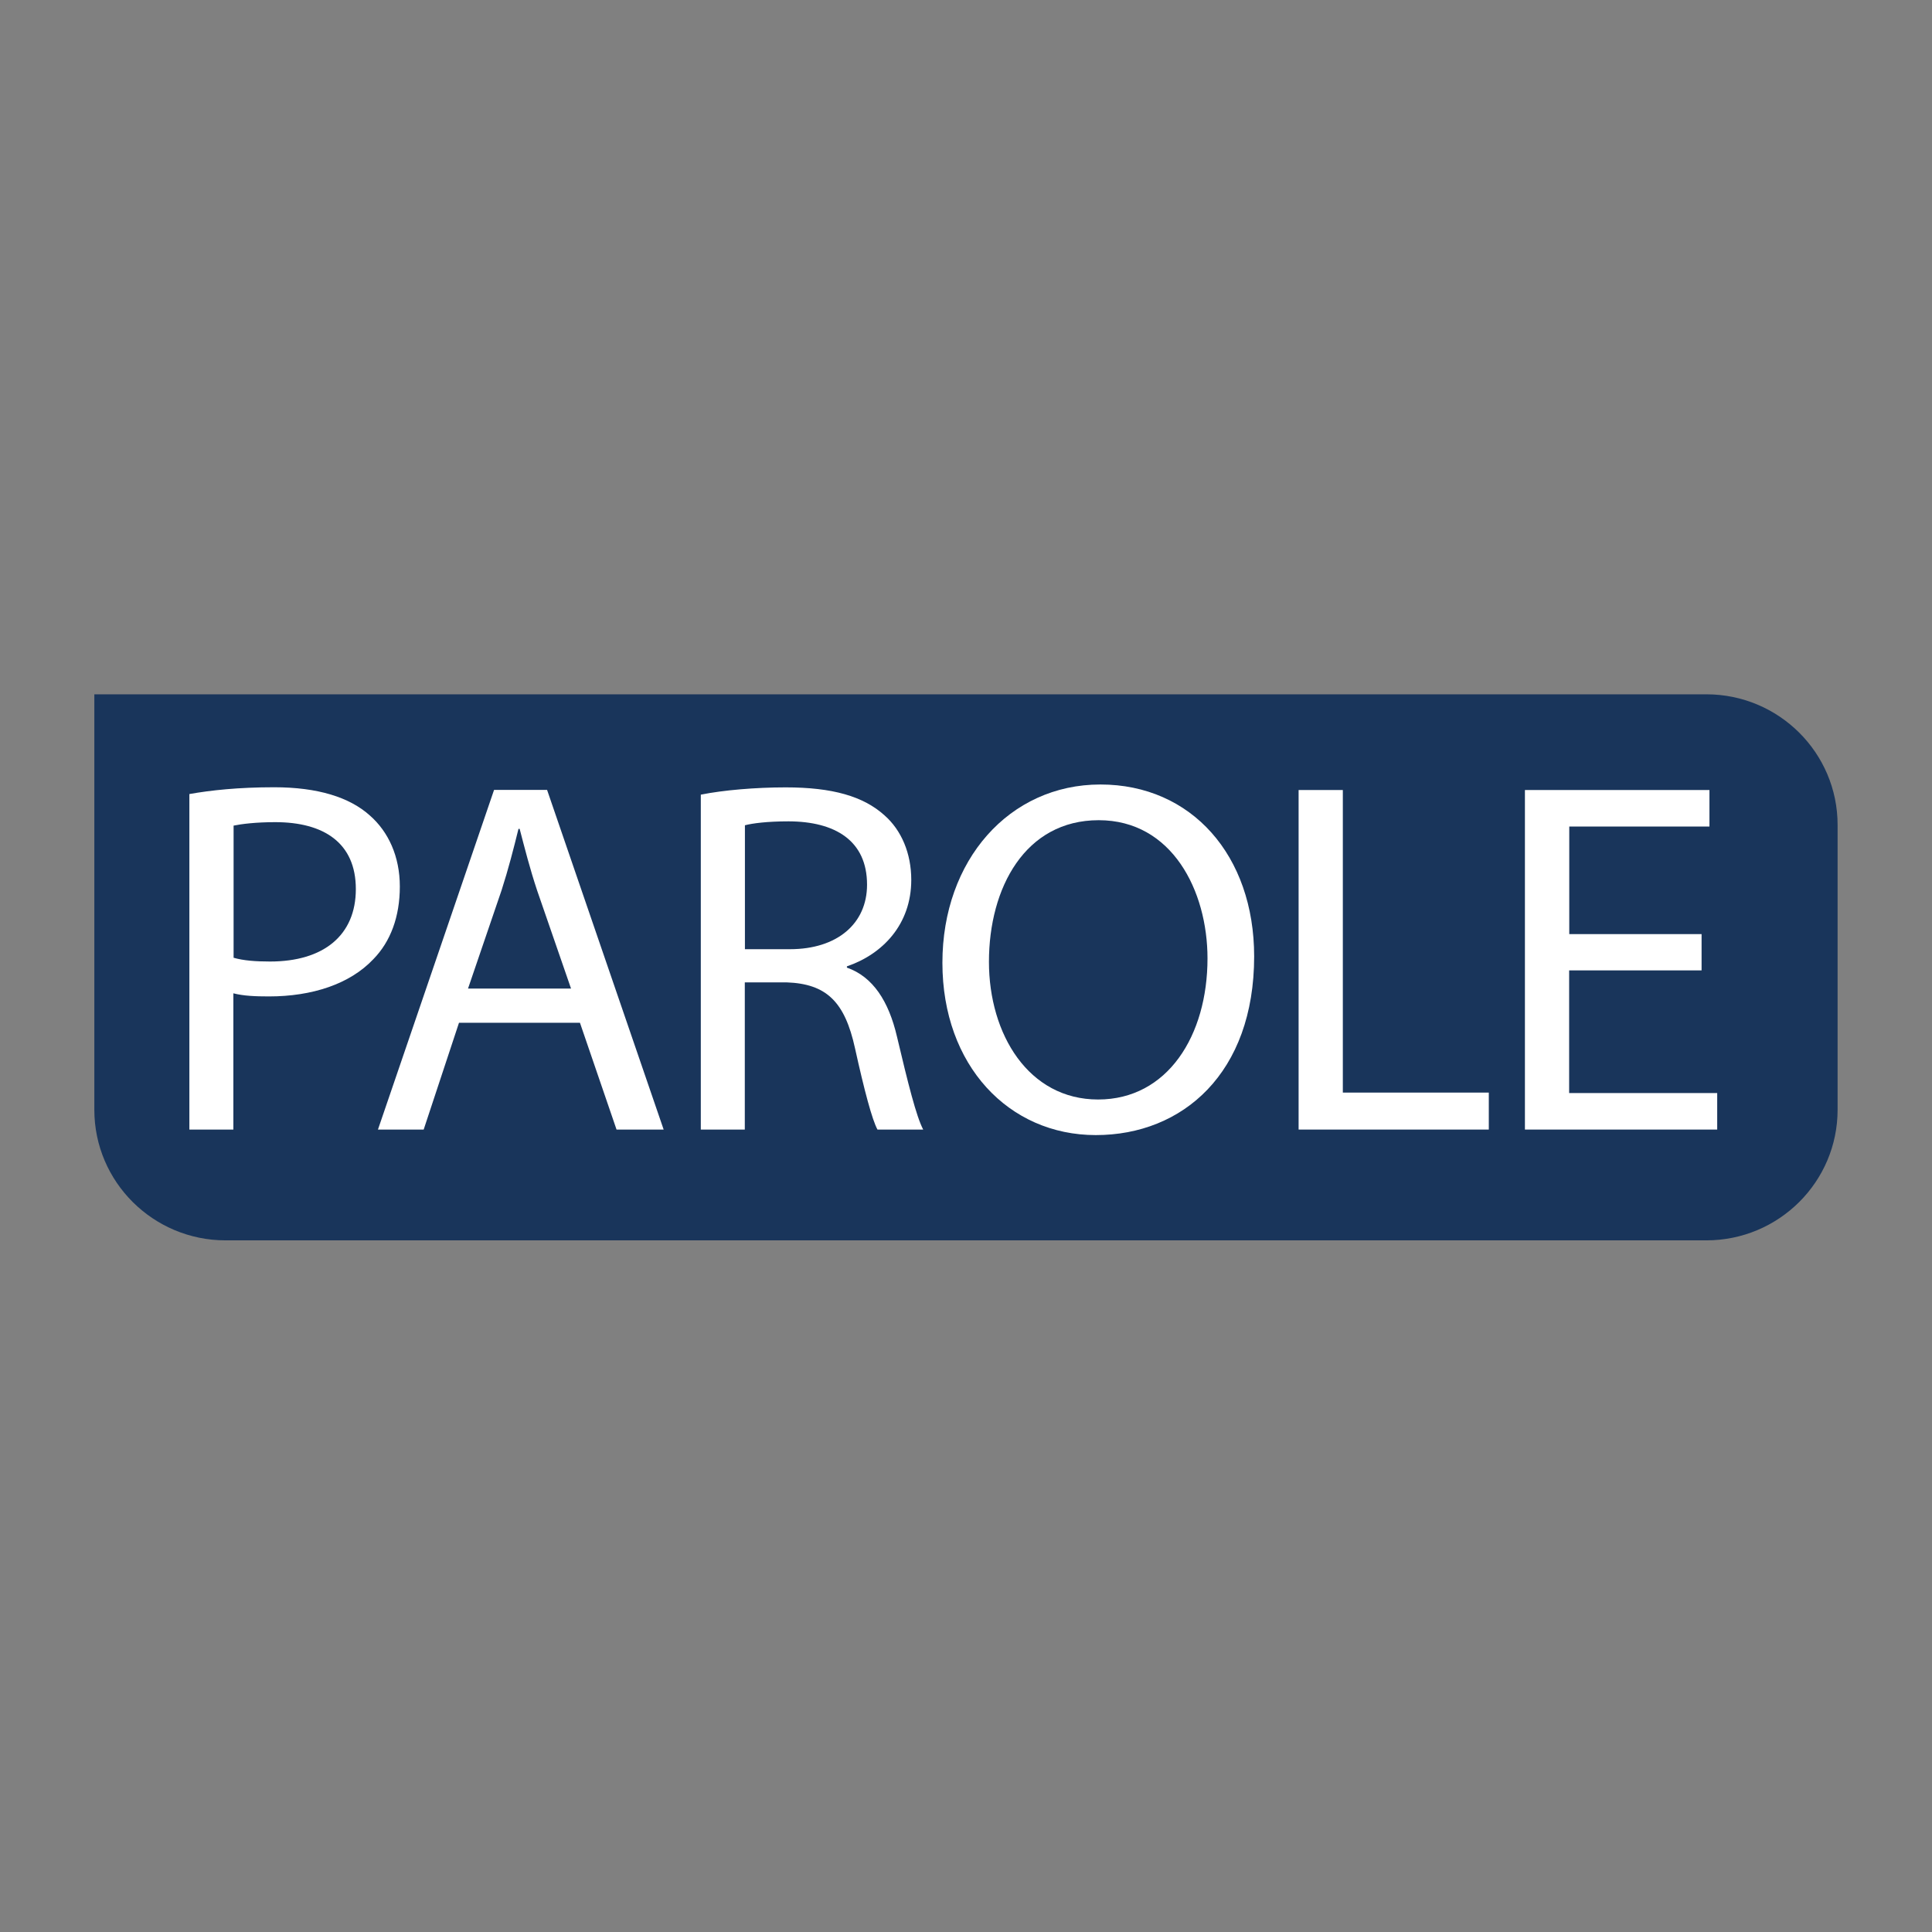
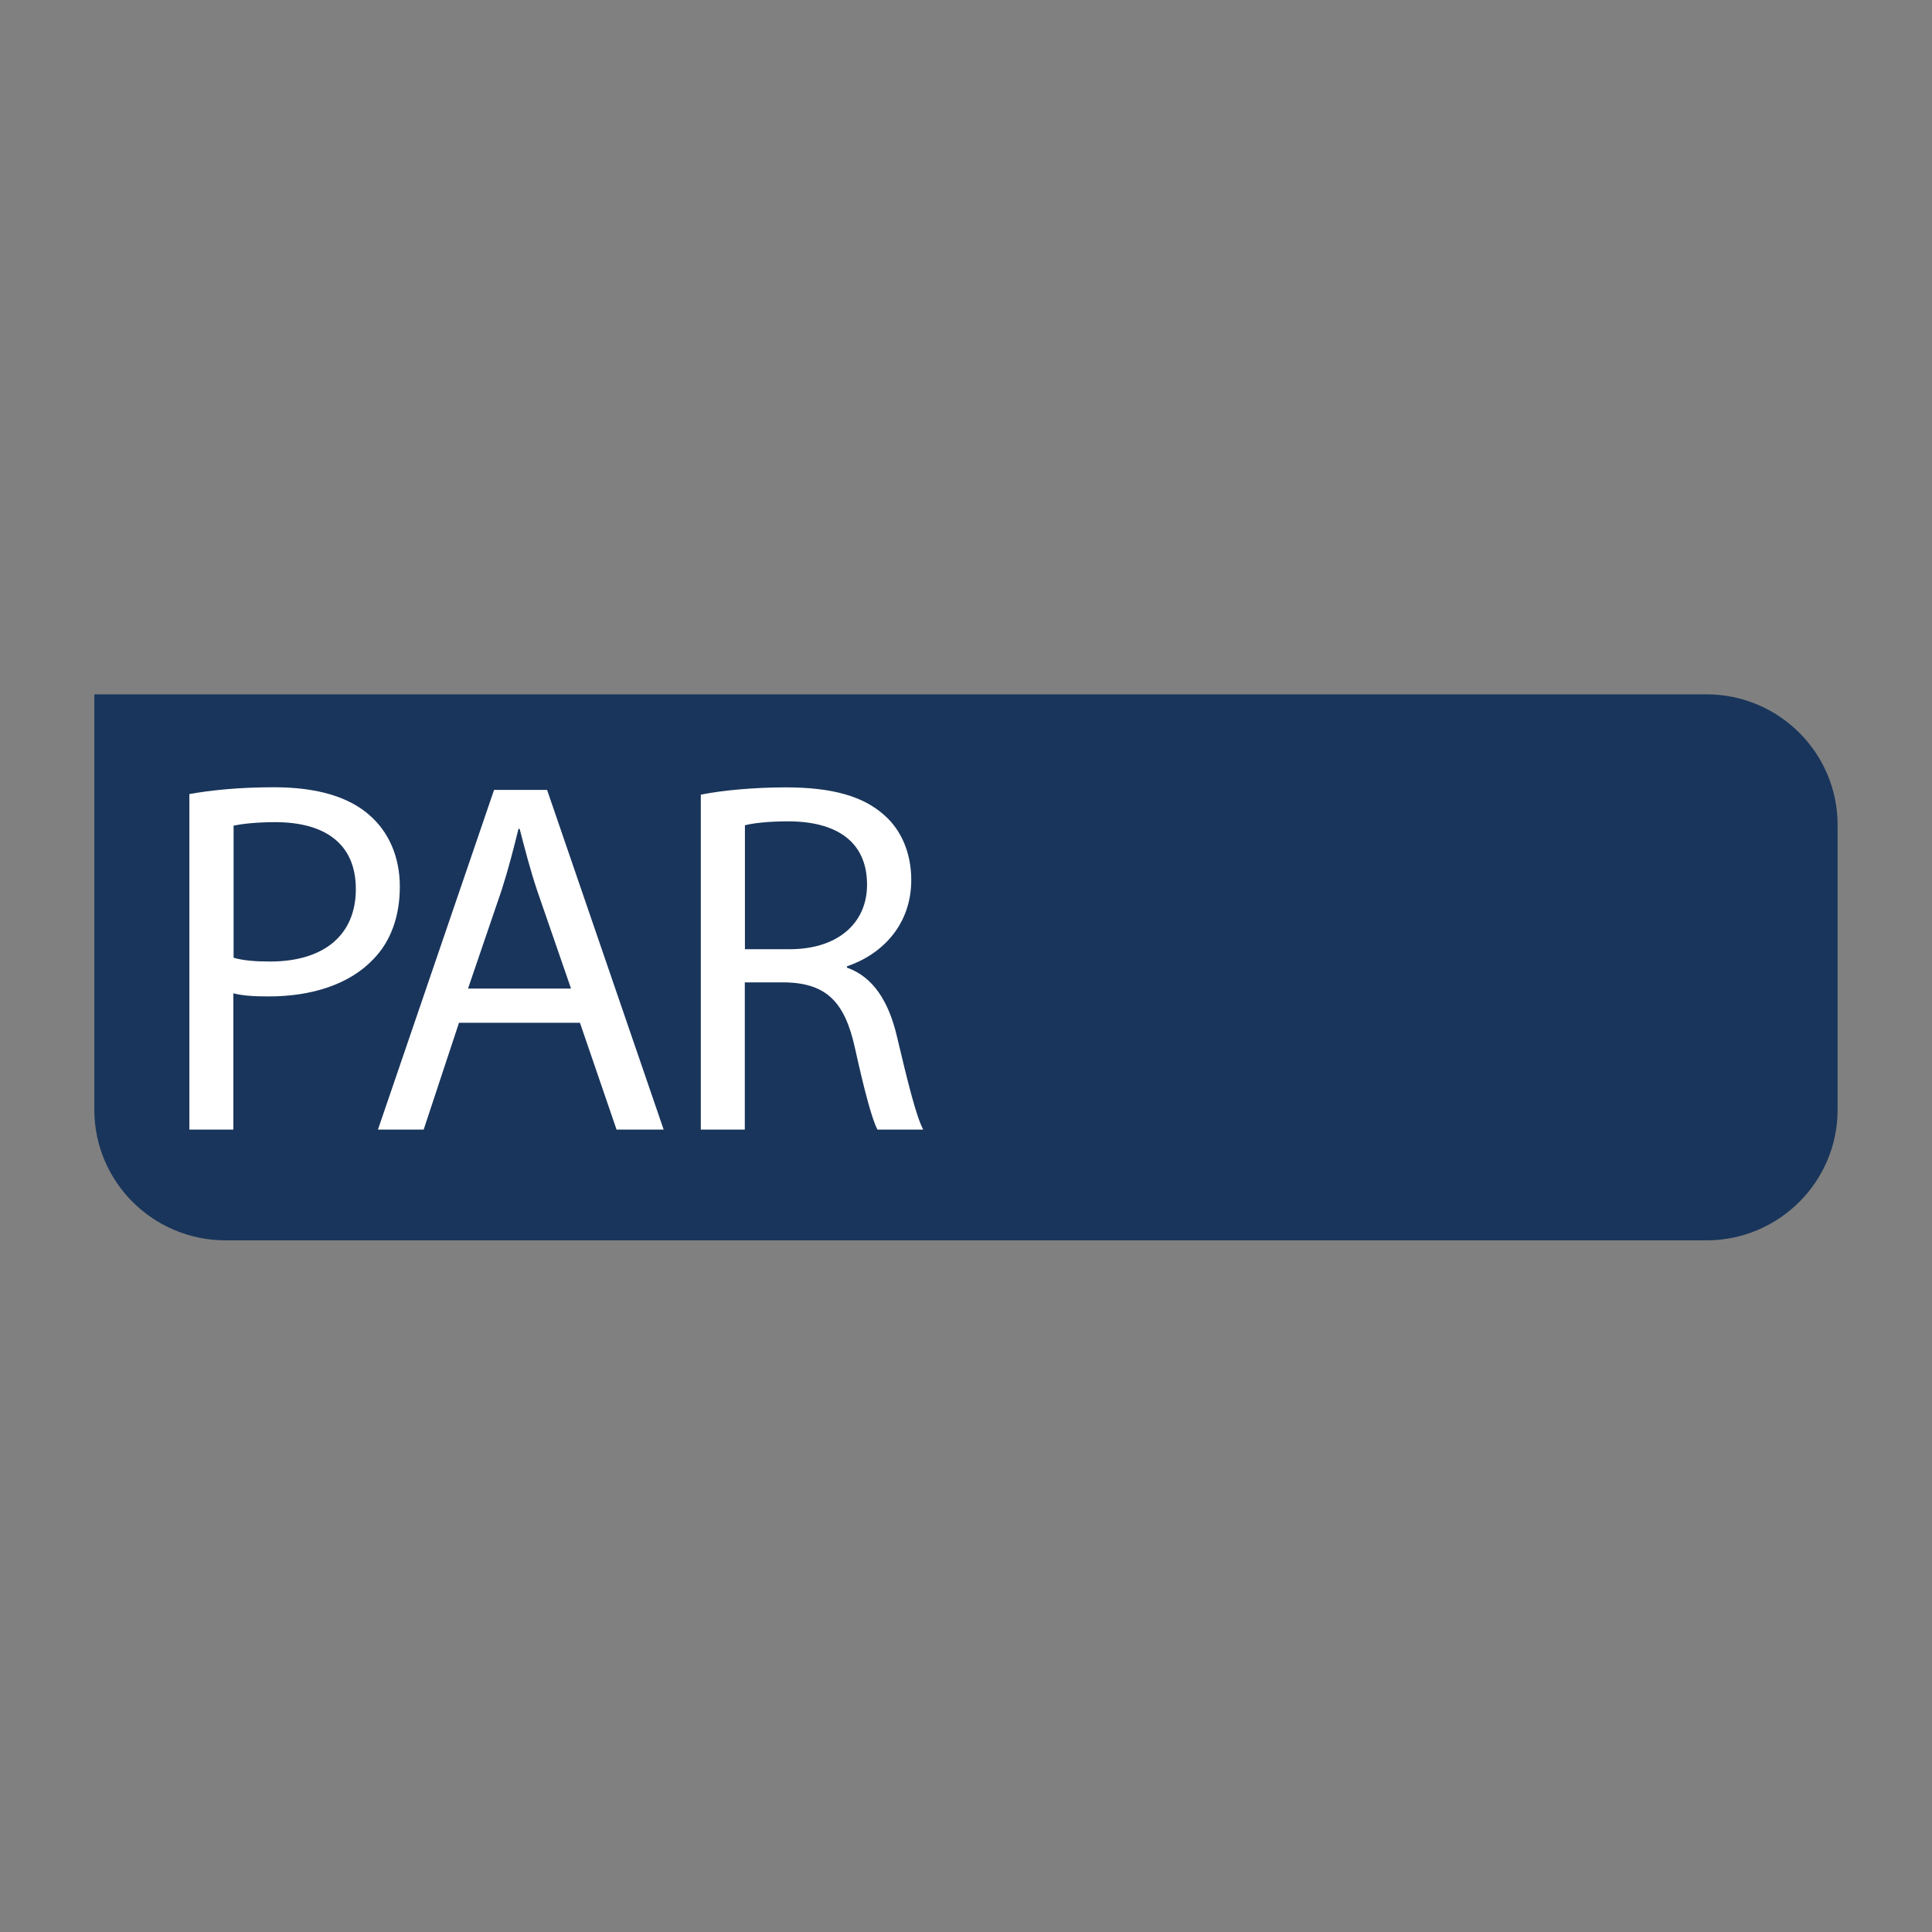
<svg xmlns="http://www.w3.org/2000/svg" width="512" height="512" viewBox="0 0 512 512" fill="none">
  <rect x="0" y="0" width="512" height="512" fill="#808080" stroke="none" />
  <path d="M25 184H452.194C471.399 184 486.983 199.506 486.983 218.613V294.095C486.983 313.203 471.399 328.708 452.194 328.708H59.789C40.584 328.708 25 313.203 25 294.095V184Z" fill="#19355B" />
  <path d="M50.186 210.433C55.831 209.425 63.194 208.632 72.673 208.632C84.147 208.632 92.614 211.257 98.013 216.11C102.922 220.413 105.959 226.945 105.959 234.942C105.959 242.939 103.505 249.532 98.934 254.202C92.706 260.795 82.705 264.061 71.293 264.061C67.734 264.061 64.543 263.939 61.844 263.237V299.345H50.186V210.433ZM61.874 253.805C64.482 254.568 67.734 254.813 71.569 254.813C85.742 254.813 94.301 247.884 94.301 235.614C94.301 223.344 85.773 217.88 72.949 217.88C67.795 217.88 63.96 218.368 61.905 218.796V253.805H61.874Z" fill="white" />
  <path d="M121.636 271.051L112.279 299.345H100.161L130.931 209.334H144.982L175.875 299.345H163.389L153.694 271.051H121.636ZM151.332 261.986L142.374 236.072C140.411 230.181 139.061 224.809 137.711 219.651H137.404C136.116 224.9 134.704 230.395 132.925 235.919L124.028 261.986H151.363H151.332Z" fill="white" />
  <path d="M185.753 210.585C191.674 209.395 200.203 208.662 208.21 208.662C220.604 208.662 228.795 211.012 234.409 216.079C238.888 220.017 241.495 226.152 241.495 233.172C241.495 244.984 233.918 252.859 224.438 256.094V256.43C231.341 258.841 235.513 265.343 237.691 274.652C240.667 287.228 242.815 295.835 244.655 299.345H232.537C231.126 296.751 229.071 289.059 226.586 277.796C223.886 265.465 219.008 260.703 208.424 260.337H197.38V299.345H185.722V210.585H185.753ZM197.411 251.547H209.345C221.861 251.547 229.776 244.77 229.776 234.454C229.776 222.764 221.309 217.697 208.977 217.666C203.301 217.666 199.405 218.185 197.411 218.704V251.547Z" fill="white" />
-   <path d="M332.365 253.439C332.365 284.328 313.467 300.81 290.397 300.81C267.327 300.81 249.748 282.344 249.748 255.148C249.748 227.952 267.48 207.899 291.624 207.899C315.768 207.899 332.365 226.732 332.365 253.469V253.439ZM262.081 254.874C262.081 274.133 272.603 291.379 291.01 291.379C309.417 291.379 320.001 274.439 320.001 253.988C320.001 236.072 310.614 217.361 291.164 217.361C271.714 217.361 262.081 235.217 262.081 254.904V254.874Z" fill="white" />
-   <path d="M344.114 209.364H355.864V289.547H394.549V299.345H344.145V209.364H344.114Z" fill="white" />
-   <path d="M450.905 257.163H415.84V289.67H455.077V299.345H404.121V209.364H453.022V219.04H415.87V247.548H450.936V257.163H450.905Z" fill="white" />
</svg>